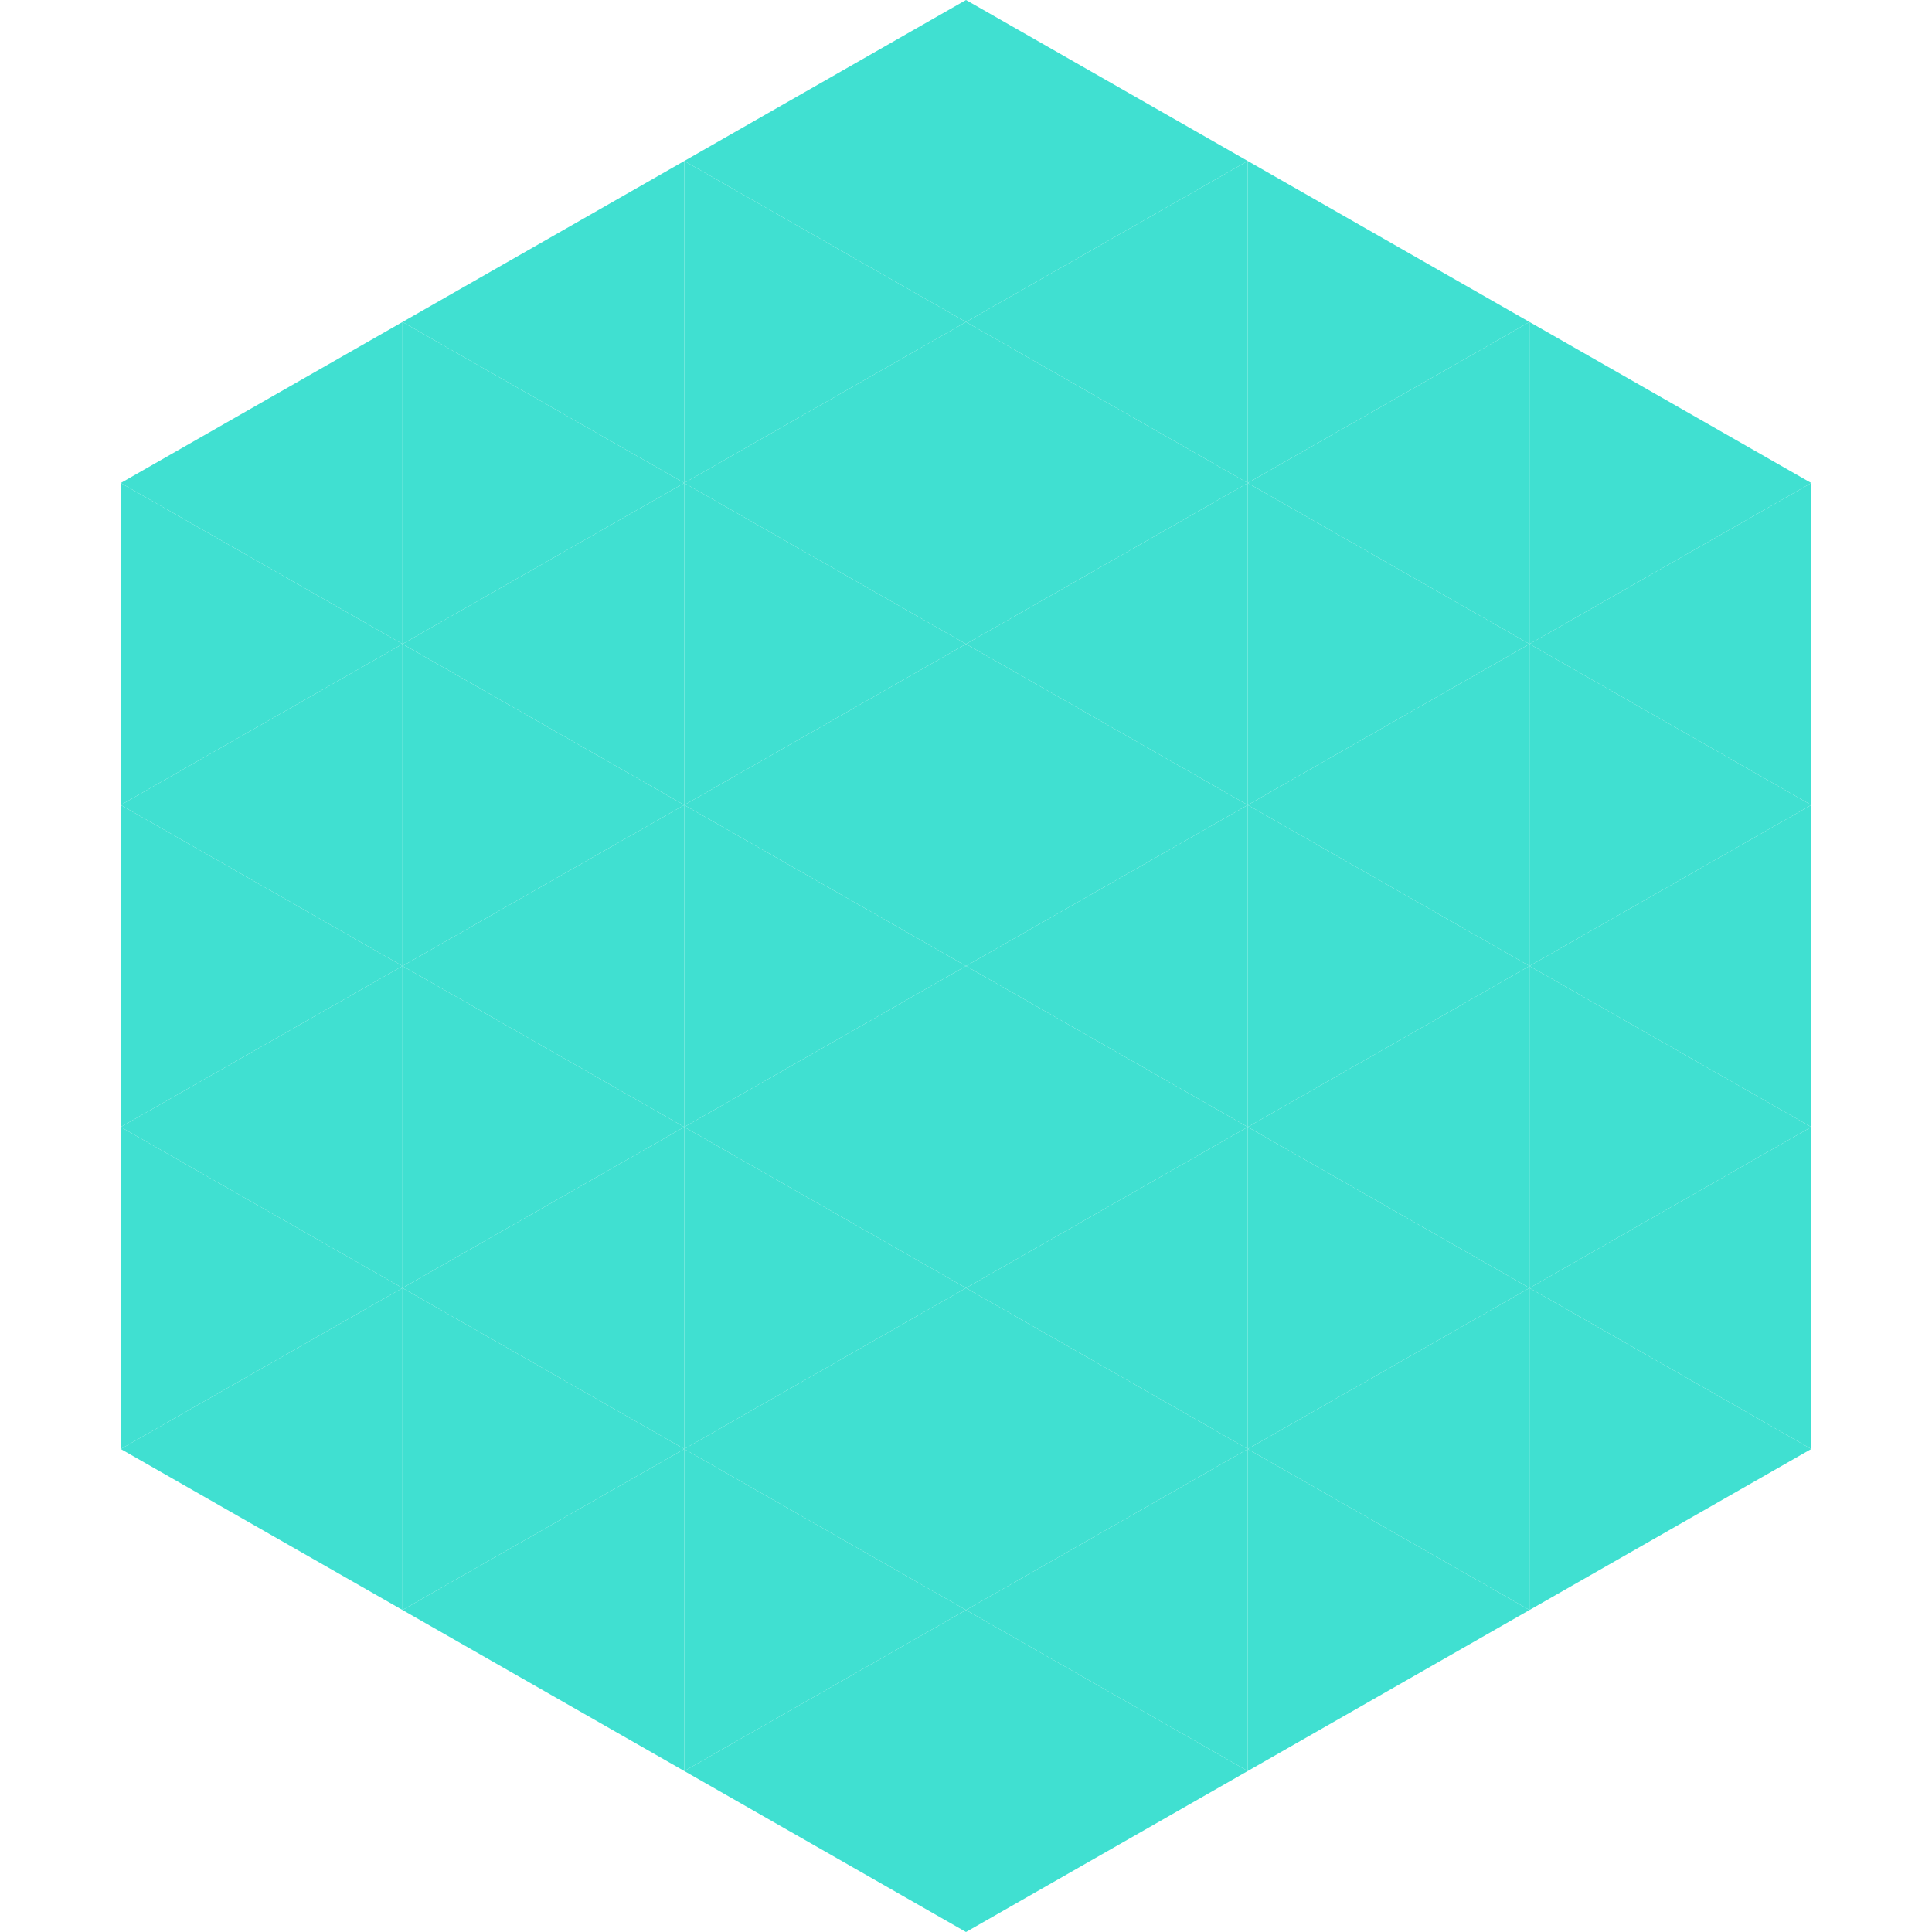
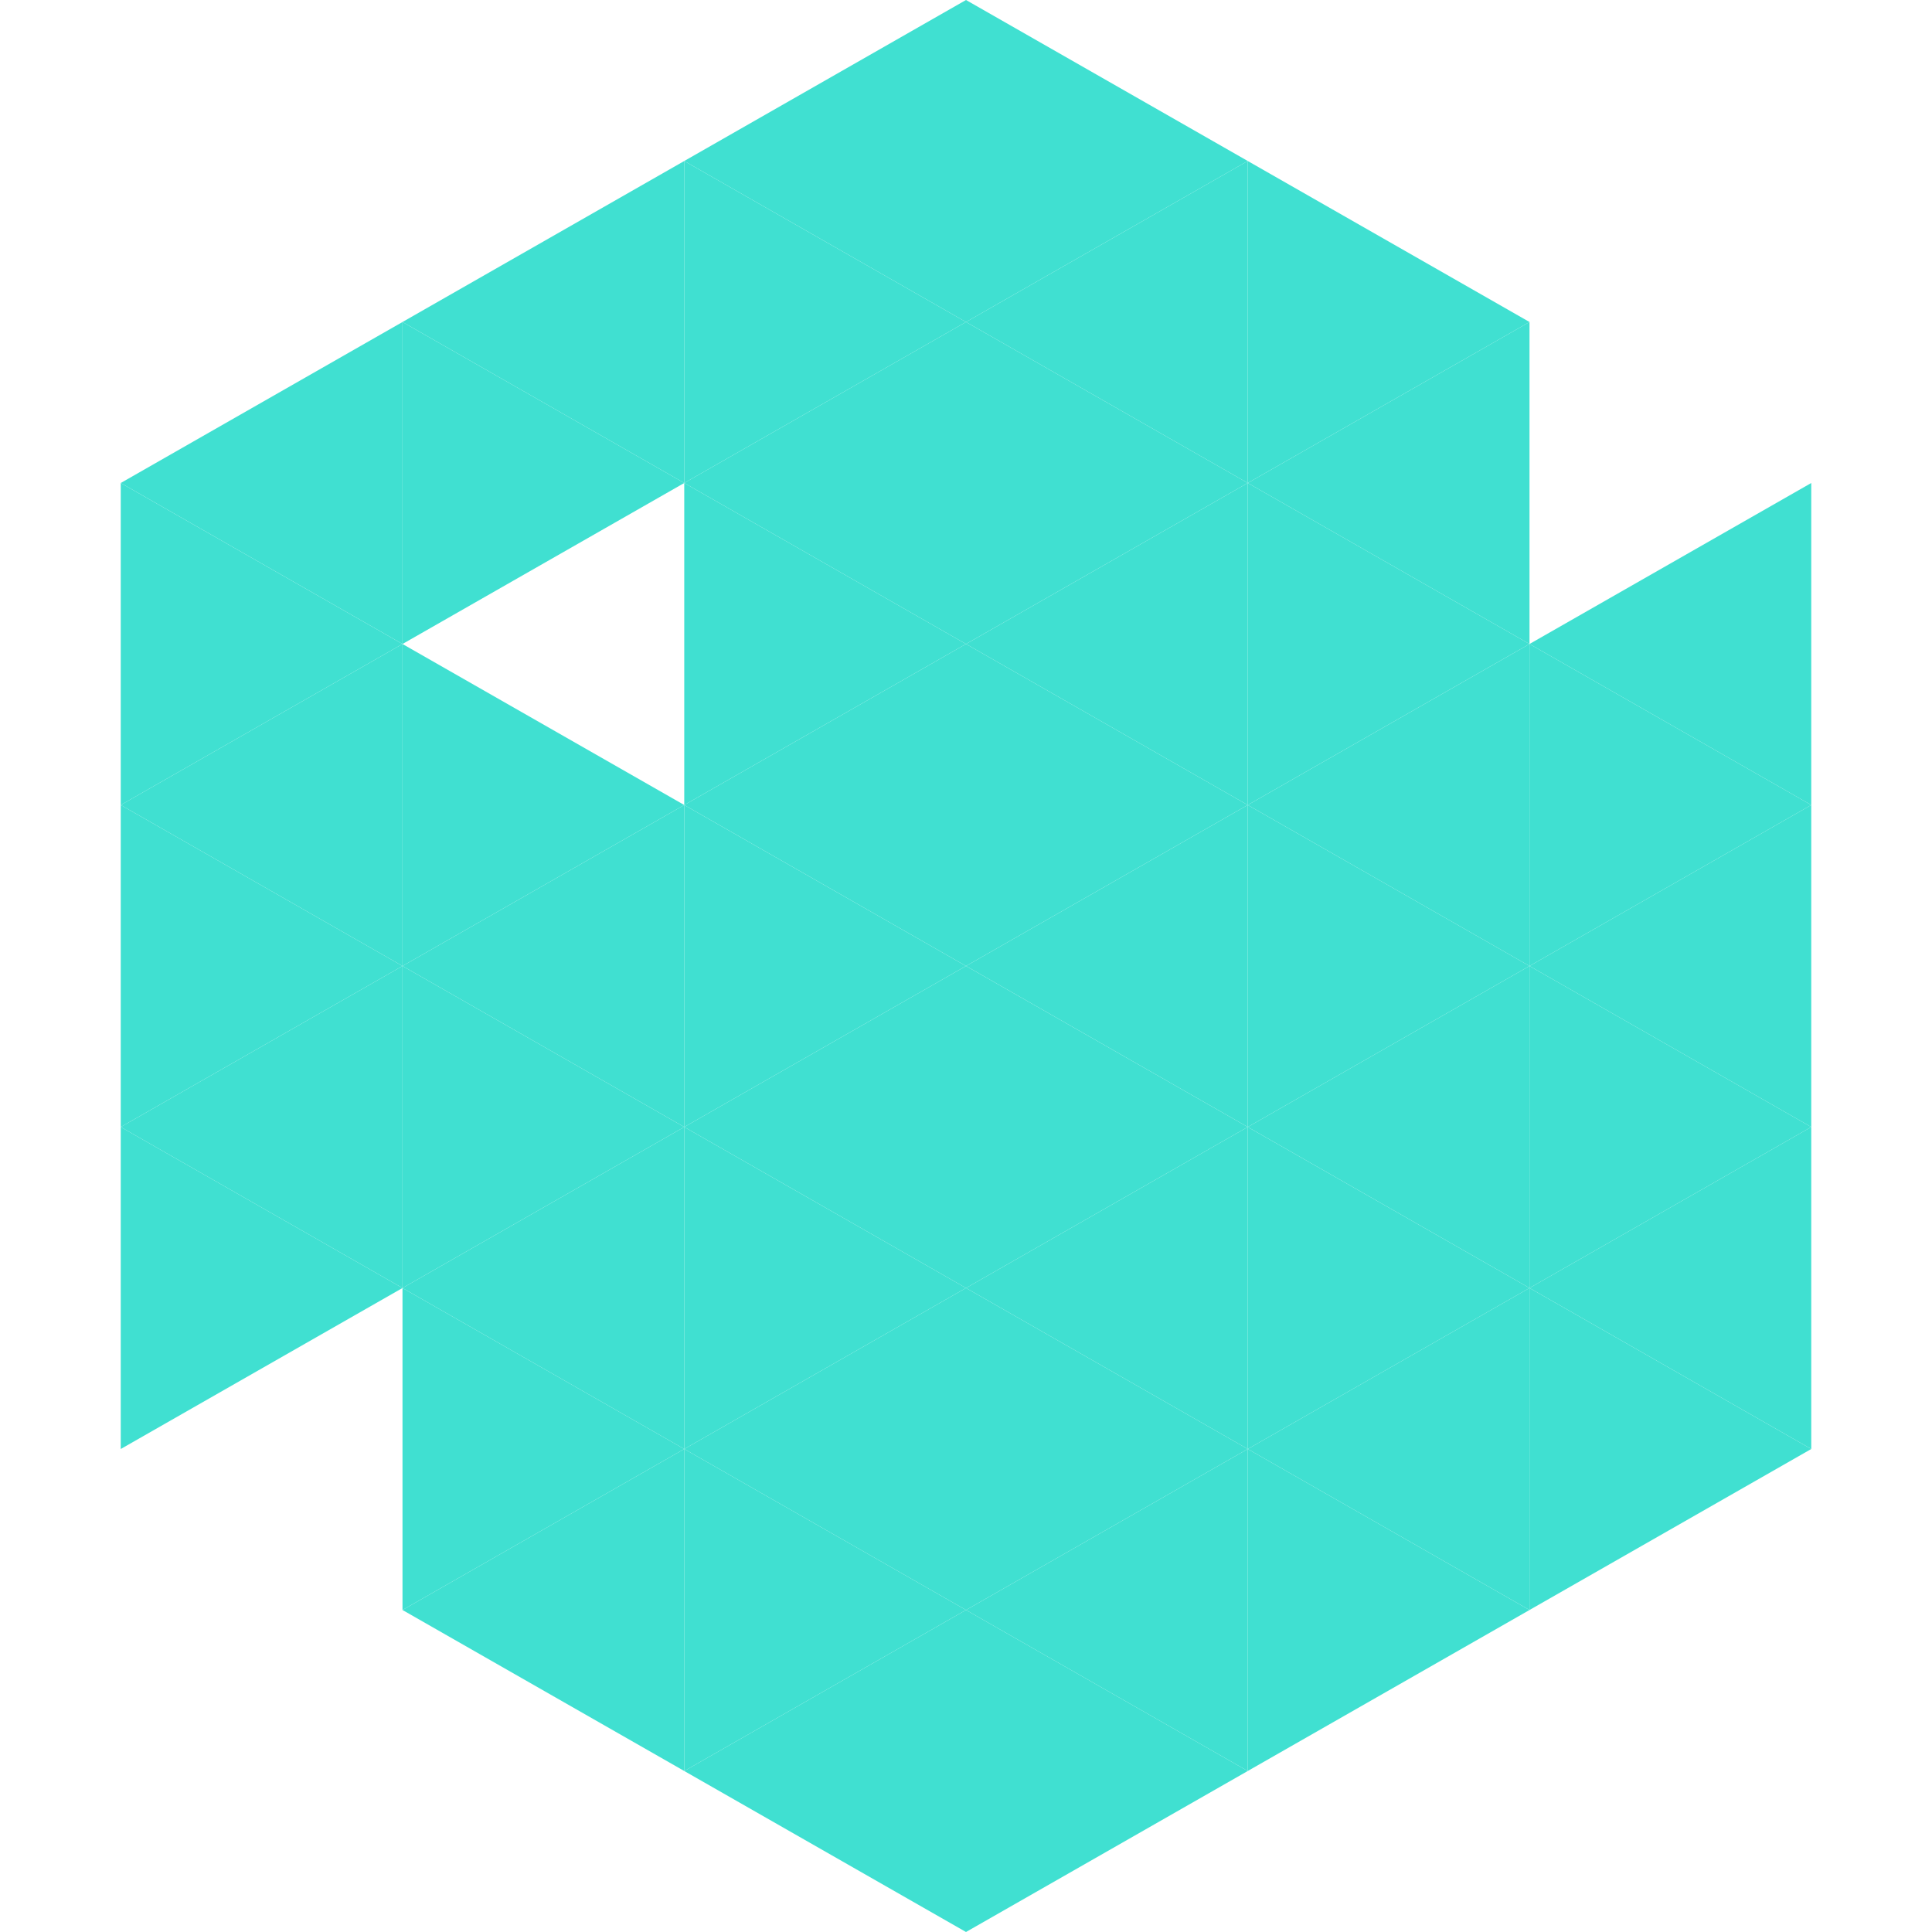
<svg xmlns="http://www.w3.org/2000/svg" width="240" height="240">
  <polygon points="50,40 15,60 50,80" style="fill:rgb(64,224,209)" />
-   <polygon points="190,40 225,60 190,80" style="fill:rgb(64,224,209)" />
  <polygon points="15,60 50,80 15,100" style="fill:rgb(64,224,209)" />
  <polygon points="225,60 190,80 225,100" style="fill:rgb(64,224,209)" />
  <polygon points="50,80 15,100 50,120" style="fill:rgb(64,224,209)" />
  <polygon points="190,80 225,100 190,120" style="fill:rgb(64,224,209)" />
  <polygon points="15,100 50,120 15,140" style="fill:rgb(64,224,209)" />
  <polygon points="225,100 190,120 225,140" style="fill:rgb(64,224,209)" />
  <polygon points="50,120 15,140 50,160" style="fill:rgb(64,224,209)" />
  <polygon points="190,120 225,140 190,160" style="fill:rgb(64,224,209)" />
  <polygon points="15,140 50,160 15,180" style="fill:rgb(64,224,209)" />
  <polygon points="225,140 190,160 225,180" style="fill:rgb(64,224,209)" />
-   <polygon points="50,160 15,180 50,200" style="fill:rgb(64,224,209)" />
  <polygon points="190,160 225,180 190,200" style="fill:rgb(64,224,209)" />
  <polygon points="15,180 50,200 15,220" style="fill:rgb(255,255,255); fill-opacity:0" />
-   <polygon points="225,180 190,200 225,220" style="fill:rgb(255,255,255); fill-opacity:0" />
  <polygon points="50,0 85,20 50,40" style="fill:rgb(255,255,255); fill-opacity:0" />
  <polygon points="190,0 155,20 190,40" style="fill:rgb(255,255,255); fill-opacity:0" />
  <polygon points="85,20 50,40 85,60" style="fill:rgb(64,224,209)" />
  <polygon points="155,20 190,40 155,60" style="fill:rgb(64,224,209)" />
  <polygon points="50,40 85,60 50,80" style="fill:rgb(64,224,209)" />
  <polygon points="190,40 155,60 190,80" style="fill:rgb(64,224,209)" />
-   <polygon points="85,60 50,80 85,100" style="fill:rgb(64,224,209)" />
  <polygon points="155,60 190,80 155,100" style="fill:rgb(64,224,209)" />
  <polygon points="50,80 85,100 50,120" style="fill:rgb(64,224,209)" />
  <polygon points="190,80 155,100 190,120" style="fill:rgb(64,224,209)" />
  <polygon points="85,100 50,120 85,140" style="fill:rgb(64,224,209)" />
  <polygon points="155,100 190,120 155,140" style="fill:rgb(64,224,209)" />
  <polygon points="50,120 85,140 50,160" style="fill:rgb(64,224,209)" />
  <polygon points="190,120 155,140 190,160" style="fill:rgb(64,224,209)" />
  <polygon points="85,140 50,160 85,180" style="fill:rgb(64,224,209)" />
  <polygon points="155,140 190,160 155,180" style="fill:rgb(64,224,209)" />
  <polygon points="50,160 85,180 50,200" style="fill:rgb(64,224,209)" />
  <polygon points="190,160 155,180 190,200" style="fill:rgb(64,224,209)" />
  <polygon points="85,180 50,200 85,220" style="fill:rgb(64,224,209)" />
  <polygon points="155,180 190,200 155,220" style="fill:rgb(64,224,209)" />
  <polygon points="120,0 85,20 120,40" style="fill:rgb(64,224,209)" />
  <polygon points="120,0 155,20 120,40" style="fill:rgb(64,224,209)" />
  <polygon points="85,20 120,40 85,60" style="fill:rgb(64,224,209)" />
  <polygon points="155,20 120,40 155,60" style="fill:rgb(64,224,209)" />
  <polygon points="120,40 85,60 120,80" style="fill:rgb(64,224,209)" />
  <polygon points="120,40 155,60 120,80" style="fill:rgb(64,224,209)" />
  <polygon points="85,60 120,80 85,100" style="fill:rgb(64,224,209)" />
  <polygon points="155,60 120,80 155,100" style="fill:rgb(64,224,209)" />
  <polygon points="120,80 85,100 120,120" style="fill:rgb(64,224,209)" />
  <polygon points="120,80 155,100 120,120" style="fill:rgb(64,224,209)" />
  <polygon points="85,100 120,120 85,140" style="fill:rgb(64,224,209)" />
  <polygon points="155,100 120,120 155,140" style="fill:rgb(64,224,209)" />
  <polygon points="120,120 85,140 120,160" style="fill:rgb(64,224,209)" />
  <polygon points="120,120 155,140 120,160" style="fill:rgb(64,224,209)" />
  <polygon points="85,140 120,160 85,180" style="fill:rgb(64,224,209)" />
  <polygon points="155,140 120,160 155,180" style="fill:rgb(64,224,209)" />
  <polygon points="120,160 85,180 120,200" style="fill:rgb(64,224,209)" />
  <polygon points="120,160 155,180 120,200" style="fill:rgb(64,224,209)" />
  <polygon points="85,180 120,200 85,220" style="fill:rgb(64,224,209)" />
  <polygon points="155,180 120,200 155,220" style="fill:rgb(64,224,209)" />
  <polygon points="120,200 85,220 120,240" style="fill:rgb(64,224,209)" />
  <polygon points="120,200 155,220 120,240" style="fill:rgb(64,224,209)" />
  <polygon points="85,220 120,240 85,260" style="fill:rgb(255,255,255); fill-opacity:0" />
  <polygon points="155,220 120,240 155,260" style="fill:rgb(255,255,255); fill-opacity:0" />
</svg>